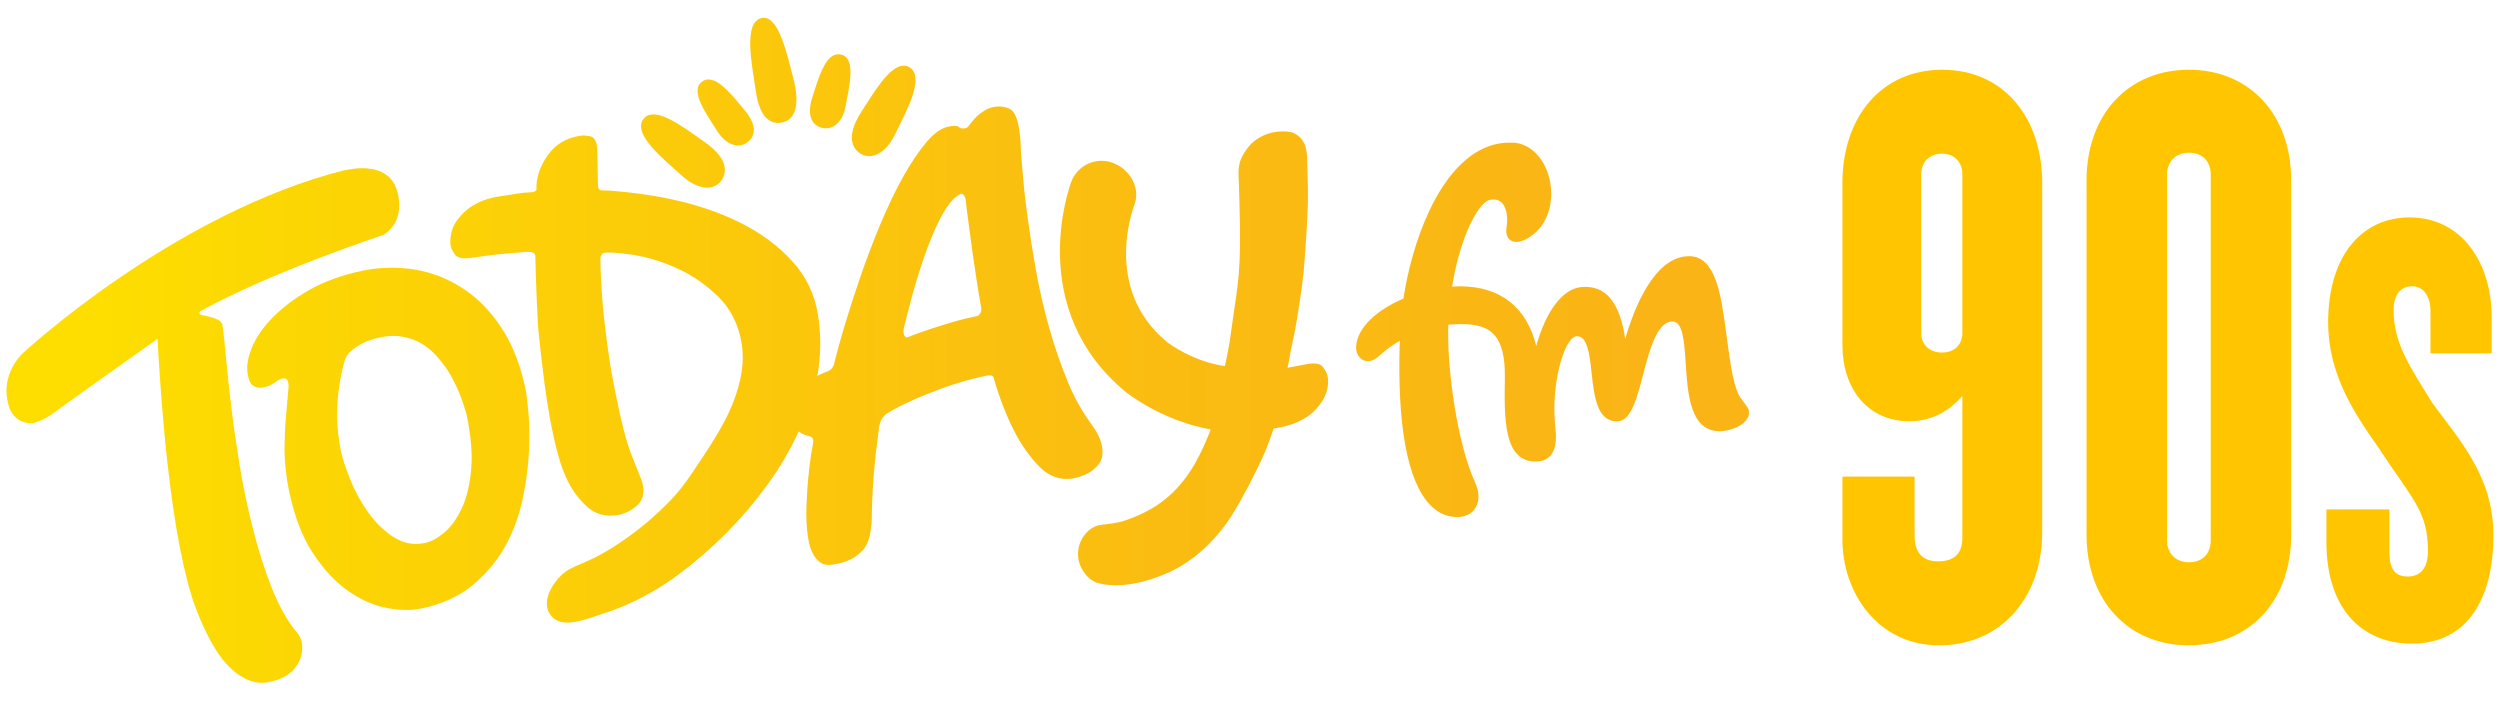
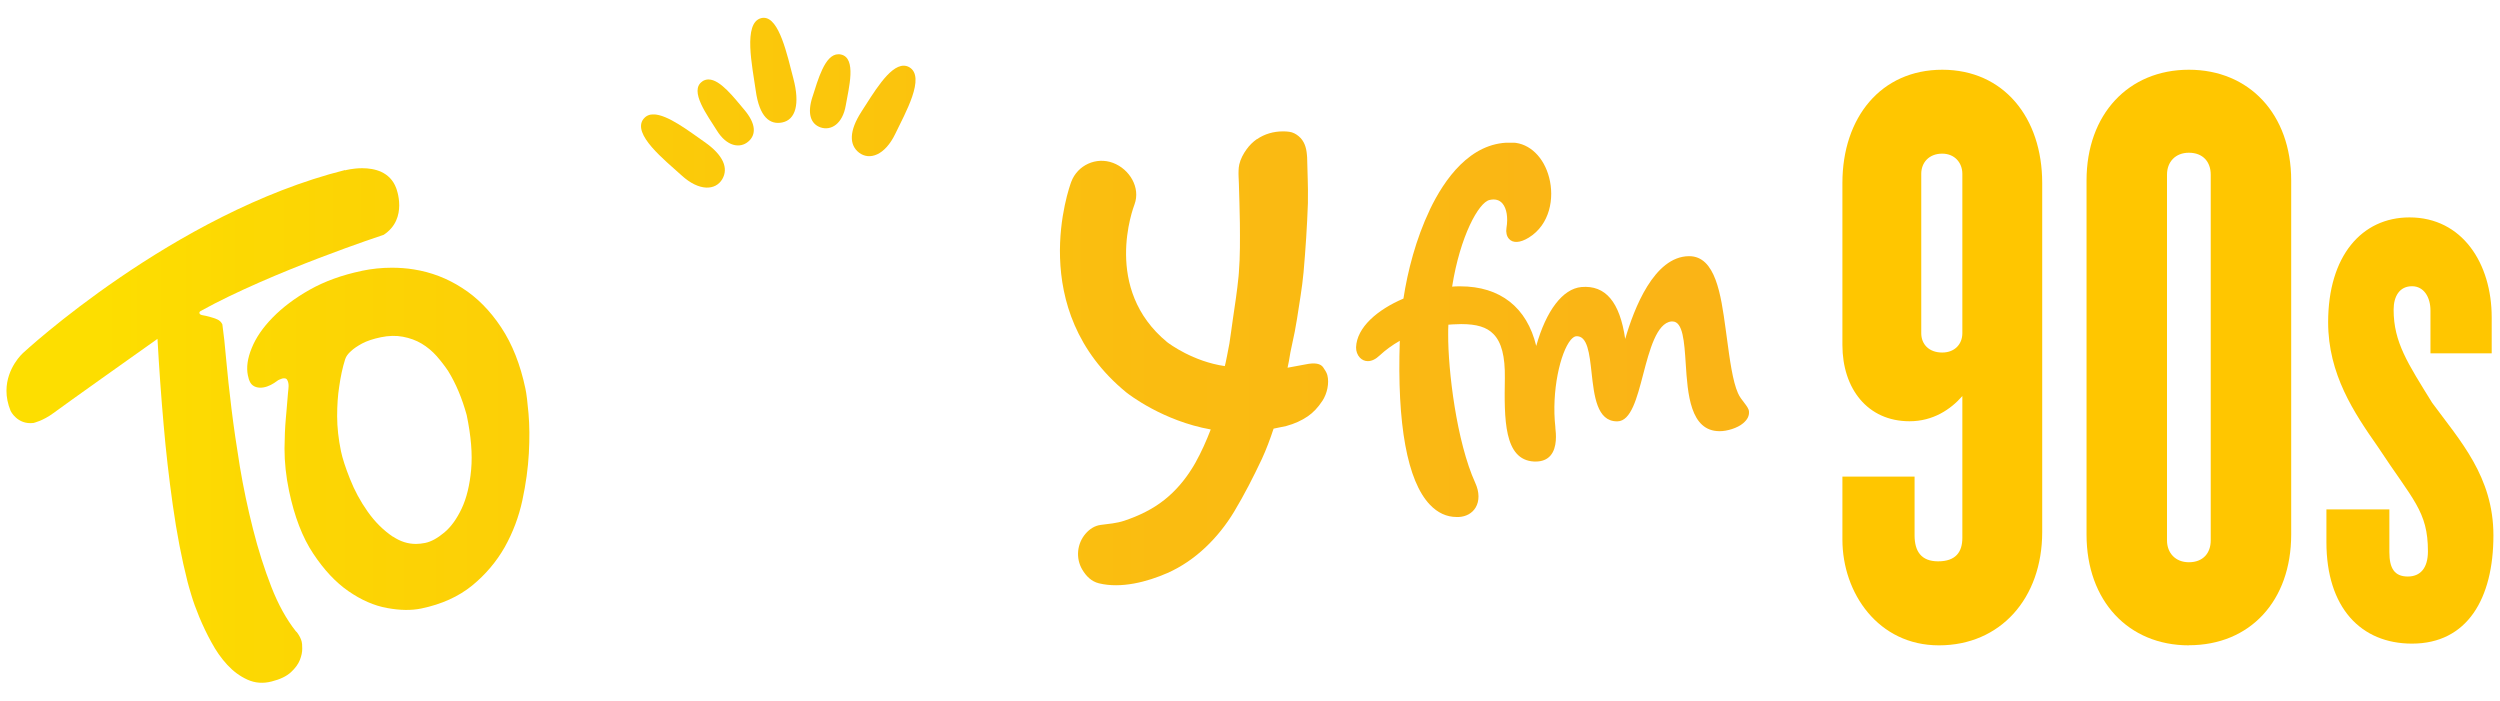
<svg xmlns="http://www.w3.org/2000/svg" xmlns:xlink="http://www.w3.org/1999/xlink" id="Layer_1" version="1.1" viewBox="0 0 247 69.21">
  <defs>
    <style>.st0 { fill: none; } .st1 { fill: url('#linear-gradient2'); } .st2 { fill: url('#linear-gradient1'); } .st3 { fill: url('#linear-gradient9'); } .st4 { fill: url('#linear-gradient3'); } .st5 { fill: url('#linear-gradient6'); } .st6 { fill: url('#linear-gradient8'); } .st7 { fill: url('#linear-gradient7'); } .st8 { fill: url('#linear-gradient5'); } .st9 { fill: url('#linear-gradient4'); } .st10 { fill: url('#linear-gradient'); } .st11 { fill: #ffc600; } .st12 { clip-path: url('#clippath-10'); } .st13 { clip-path: url('#clippath-1'); } .st14 { clip-path: url('#clippath-3'); } .st15 { clip-path: url('#clippath-4'); } .st16 { clip-path: url('#clippath-2'); } .st17 { clip-path: url('#clippath-7'); } .st18 { clip-path: url('#clippath-6'); } .st19 { clip-path: url('#clippath-9'); } .st20 { clip-path: url('#clippath-8'); } .st21 { clip-path: url('#clippath-5'); } .st22 { clip-path: url('#clippath'); }</style>
    <clipPath id="clippath">
      <rect class="st0" x=".64" y="1.76" width="172.17" height="65.7" />
    </clipPath>
    <clipPath id="clippath-1">
      <path class="st0" d="M141.26,20.74c-1.37,2.87-2.19,6.07-2.6,8.76-2.58,1.1-4.61,2.85-4.68,4.81-.01.39.13.77.38,1.03.21.22.48.34.78.34.39,0,.78-.19,1.18-.57.57-.53,1.24-1.02,1.98-1.44-.28,8.26.74,13.85,2.97,16.19.77.81,1.66,1.22,2.65,1.22.07,0,.14,0,.21,0,.73-.04,1.32-.37,1.66-.93.39-.65.38-1.54-.03-2.43-1.86-4.09-2.7-11.18-2.68-14.69,0-.32,0-.63.02-.95.13-.01.27-.03.4-.03.31-.02.6-.03.86-.03,1.54,0,2.53.3,3.19.98.8.81,1.16,2.2,1.13,4.36-.06,3.98-.12,8.09,2.89,8.24.05,0,.11,0,.16,0,.61,0,1.1-.19,1.44-.57.72-.81.56-2.22.5-2.75v-.07c-.4-3.56.49-7.4,1.52-8.63.19-.22.38-.35.54-.36,1.12-.07,1.31,1.72,1.52,3.62.25,2.25.52,4.79,2.51,4.79h.05c1.33-.03,1.92-2.28,2.54-4.66.62-2.37,1.33-5.05,2.78-5.21.04,0,.07,0,.11,0,1.04,0,1.17,2.02,1.31,4.16.19,2.98.44,6.68,3.34,6.68h.04c.68,0,1.72-.29,2.3-.79.43-.37.6-.73.57-1.15-.02-.29-.24-.56-.48-.88-.21-.27-.45-.57-.61-.94-.52-1.16-.81-3.32-1.09-5.41-.04-.32-.09-.64-.13-.95-.46-3.36-.99-7.17-3.6-7.17h-.03c-3.44.04-5.42,5.18-6.29,8.18-.53-3.66-1.95-5.34-4.33-5.13-1.84.17-3.48,2.33-4.46,5.82-.92-3.81-3.56-5.89-7.51-5.89h-.12c-.23,0-.45.01-.68.03.79-4.99,2.62-8.31,3.69-8.56.54-.13.98-.01,1.28.34.42.49.57,1.39.4,2.42-.07.43.02.82.24,1.07.38.45,1.1.42,1.96-.11,2.11-1.3,2.54-3.91,2.02-5.92-.52-2.03-1.93-3.39-3.58-3.47-.1,0-.2,0-.31,0-3.91,0-6.46,3.61-7.91,6.64" />
    </clipPath>
    <linearGradient id="linear-gradient" x1="-272.13" y1="-271.57" x2="-271.93" y2="-271.57" gradientTransform="translate(234564.03 -234052.9) scale(861.96 -861.96)" gradientUnits="userSpaceOnUse">
      <stop offset="0" stop-color="#fdde00" />
      <stop offset=".05" stop-color="#fdde00" />
      <stop offset=".2" stop-color="#fcd404" />
      <stop offset=".66" stop-color="#fabc11" />
      <stop offset=".95" stop-color="#fab416" />
      <stop offset="1" stop-color="#fab416" />
    </linearGradient>
    <clipPath id="clippath-2">
      <path class="st0" d="M85.12,11.02c-1.24,1.91-1.23,3.3-.25,4.06,1.03.79,2.56.28,3.59-1.87.94-1.97,3.05-5.63,1.36-6.58-.18-.1-.36-.14-.54-.14-1.44,0-3.03,2.8-4.17,4.54" />
    </clipPath>
    <linearGradient id="linear-gradient1" x1="-272.13" y1="-271.55" x2="-271.93" y2="-271.55" xlink:href="#linear-gradient" />
    <clipPath id="clippath-3">
      <path class="st0" d="M80.28,9.54c-.55,1.68-.19,2.71.8,3.05,1.04.35,2.17-.36,2.48-2.17.28-1.66,1.12-4.72-.5-5.04-.08-.02-.15-.02-.23-.02-1.34,0-2.02,2.55-2.55,4.19" />
    </clipPath>
    <linearGradient id="linear-gradient2" y1="-271.55" x2="-271.93" y2="-271.55" xlink:href="#linear-gradient" />
    <clipPath id="clippath-4">
      <path class="st0" d="M75.21,1.79c-1.83.46-.87,4.81-.54,7.18.36,2.58,1.38,3.38,2.61,3.13,1.33-.27,1.77-1.82,1.1-4.36-.61-2.34-1.39-5.98-2.92-5.98-.08,0-.17.01-.25.03" />
    </clipPath>
    <linearGradient id="linear-gradient3" x1="-272.13" y1="-271.54" x2="-271.93" y2="-271.54" xlink:href="#linear-gradient" />
    <clipPath id="clippath-5">
      <path class="st0" d="M69.4,8.04c-1.38.91.55,3.43,1.43,4.86.97,1.57,2.28,1.8,3.11,1.08.8-.69.74-1.78-.4-3.13-1-1.18-2.37-3-3.54-3-.21,0-.41.06-.6.18" />
    </clipPath>
    <linearGradient id="linear-gradient4" x1="-272.13" y1="-271.55" x2="-271.93" y2="-271.55" xlink:href="#linear-gradient" />
    <clipPath id="clippath-6">
      <path class="st0" d="M63.59,11.73c-1.21,1.51,2.13,4.12,3.74,5.59,1.76,1.61,3.37,1.5,4.03.38.63-1.07.12-2.37-1.75-3.67-1.51-1.05-3.66-2.73-5.06-2.73-.38,0-.71.13-.95.43" />
    </clipPath>
    <linearGradient id="linear-gradient5" x1="-272.13" y1="-271.55" x2="-271.93" y2="-271.55" xlink:href="#linear-gradient" />
    <clipPath id="clippath-7">
      <path class="st0" d="M124.17,13.75c-.38.27-.72.6-1,.99-.32.44-.61.97-.73,1.51-.04.2-.07.41-.07.61-.02.41.02.83.03,1.24.03,1.32.09,2.64.1,3.96.01,1.62.03,3.26-.1,4.87,0,.12-.02.24-.03.37-.14,1.43-.36,2.86-.57,4.28-.11.75-.2,1.5-.32,2.25,0,.03,0,.05-.01.08-.03.19-.43,2.27-.46,2.26-3.12-.45-5.47-2.19-5.7-2.37-6.39-5.26-3.35-13.25-3.22-13.61.61-1.65-.48-3.48-2.13-4.1-1.65-.62-3.5.22-4.12,1.87-.19.51-4.58,12.61,5.44,20.81.01.01.03.02.04.03.23.18,3.59,2.79,8.3,3.63-.43,1.12-.92,2.22-1.51,3.28-.11.19-.22.39-.34.57-.73,1.17-1.63,2.23-2.71,3.09-1.19.95-2.56,1.6-3.99,2.08-.76.25-1.54.31-2.32.41-.6.08-1.1.41-1.49.86-.86.99-1,2.44-.33,3.56.38.64.9,1.17,1.64,1.35,2.19.54,4.77-.14,6.78-1.02,2.76-1.22,5.02-3.48,6.57-6.04,1.01-1.68,1.91-3.44,2.75-5.22.45-.97.82-1.98,1.16-3,.38-.08.79-.16,1.25-.26.81-.22,1.52-.54,2.13-.96.53-.36,1.01-.87,1.45-1.54.45-.69.69-1.72.48-2.53-.07-.27-.25-.52-.4-.75-.26-.4-.84-.5-1.75-.31-.23.05-.83.16-1.78.33l.13-.64.15-.88.43-2.04c.06-.42.16-.83.22-1.25.23-1.54.51-3.07.65-4.62.2-2.27.35-4.55.43-6.83,0-.11,0-.22,0-.34.03-1.31-.05-2.61-.07-3.91,0-.18-.01-.37-.03-.55-.06-.69-.25-1.35-.82-1.82-.25-.21-.58-.39-.92-.43-.17-.02-.34-.04-.51-.04-.04,0-.09,0-.13,0-.9,0-1.8.25-2.55.77" />
    </clipPath>
    <linearGradient id="linear-gradient6" x1="-272.13" y1="-271.58" x2="-271.93" y2="-271.58" xlink:href="#linear-gradient" />
    <clipPath id="clippath-8">
-       <path class="st0" d="M89.49,33.3c-.05-.02-.09-.07-.12-.12-.11-.19-.13-.43-.09-.64.04-.29.13-.57.2-.85.16-.64.36-1.42.61-2.36.25-.94.56-1.96.92-3.06.36-1.11.75-2.16,1.17-3.16.42-1,.87-1.87,1.34-2.59.35-.54.78-1.05,1.36-1.34.05-.03.11-.05.16-.04.05,0,.09.05.13.08.3.32.26.79.31,1.19.03.25.07.5.1.75.1.78.21,1.57.31,2.35.15,1.13.32,2.32.51,3.57.19,1.25.37,2.38.55,3.37.03.22-.03.42-.18.62-.08.1-.16.15-.24.16-.77.15-1.56.34-2.37.58-.81.24-1.55.47-2.22.69-.4.13-.79.27-1.19.41-.26.1-.53.19-.79.3-.1.04-.24.13-.37.13-.03,0-.07,0-.1-.02M97.12,11.01c-.34.24-.62.48-.83.71-.21.23-.38.44-.51.63-.13.19-.26.3-.39.32-.35.05-.56,0-.64-.11s-.36-.15-.84-.09c-.78.1-1.56.61-2.34,1.53-.78.92-1.56,2.08-2.35,3.48-.78,1.4-1.53,2.97-2.25,4.7-.72,1.73-1.37,3.44-1.96,5.15-.59,1.71-1.11,3.33-1.57,4.87-.46,1.54-.81,2.83-1.07,3.88-.04.05-.07.12-.1.21-.15.2-.31.33-.48.39-.36.12-.71.28-1.04.46.36-1.96.39-3.95.08-5.96-.32-2.08-1.18-3.88-2.58-5.4-1.4-1.52-3.11-2.78-5.12-3.78-2.01-1-4.23-1.76-6.64-2.28-.68-.15-1.36-.28-2.05-.39-.84-.14-1.68-.25-2.52-.34-.81-.08-1.63-.18-2.44-.18-.05,0-.09,0-.14-.02-.21-.07-.26-.32-.26-.51-.02-.87-.04-1.73-.05-2.6,0-.69-.02-1.11-.05-1.26-.09-.58-.33-.9-.71-.97-.38-.06-.69-.08-.94-.04-1.4.22-2.48.87-3.23,1.95-.36.52-.66,1.09-.86,1.69-.09.28-.16.57-.2.87-.02.14-.03.29-.04.43,0,.13.03.29-.01.41-.03.09-.12.15-.2.18-.27.09-.62.06-.9.09-.32.03-.64.08-.96.13-.58.09-1.28.2-2.11.33-.82.18-1.54.46-2.17.86-.54.33-1.05.82-1.52,1.46-.04.06-.08.11-.12.17-.13.21-.24.44-.32.67-.08.25-.14.51-.17.77-.04.39-.06.76.08,1.13.07.17.16.32.26.47.1.14.19.27.35.35.42.22.96.16,1.41.1.24-.04.87-.12,1.89-.26.65-.08,1.31-.15,1.96-.2.39-.03.77-.06,1.16-.09.35-.02.73-.11,1.06.06.07.03.14.08.17.15.03.06.03.13.03.19.01.62.03,1.23.05,1.85.05,1.7.13,3.4.22,5.09.02.17.03.34.05.51.16,1.64.35,3.28.56,4.91.32,2.43.72,4.85,1.36,7.22.53,1.98,1.36,3.85,2.94,5.22.8.69,1.76.95,2.87.78.73-.11,1.37-.41,1.94-.9.57-.48.79-1.14.66-1.96-.04-.24-.1-.47-.18-.68-.08-.21-.16-.41-.24-.59l-.76-1.91c-1.06-2.68-2.09-8.95-2.09-8.95-.2-1.31-.38-2.59-.52-3.86-.15-1.27-.25-2.39-.3-3.37-.03-.6-.08-1.19-.1-1.79-.01-.28-.02-.56-.02-.85,0-.24-.06-.53.04-.76.03-.08.09-.15.15-.21.15-.13.4-.11.59-.12.21,0,.43,0,.64.02.6.04,1.2.12,1.8.21,1.37.21,2.8.64,4.29,1.31,1.49.66,2.86,1.6,4.12,2.82,1.25,1.22,2.03,2.8,2.33,4.73.27,1.74-.04,3.72-.94,5.94-.9,2.22-2.36,4.35-3.94,6.71-.63.94-1.31,1.85-2.09,2.67-.8.83-1.64,1.62-2.53,2.36-1.04.87-2.14,1.66-3.28,2.38-.45.28-.91.55-1.38.8-.2.11-.4.21-.61.31-.74.37-1.53.63-2.26,1.03-.7.39-1.27,1.02-1.69,1.7-.58.94-.86,2.2.03,3.06.61.59,1.53.59,2.45.4.86-.18,1.73-.52,2.35-.71,2.93-.91,5.61-2.37,8.04-4.23,3.66-2.81,6.92-6.23,9.43-10.1.78-1.21,1.46-2.45,2.04-3.73.12.09.25.17.39.24.18.09.38.15.57.21.19.05.35.06.43.27.07.18.05.39.01.58-.2,1-.33,2.03-.43,3.05-.1.94-.16,1.94-.2,3-.04,1.06,0,2.03.12,2.89.02.17.07.43.14.78.07.34.19.69.37,1.04.18.35.42.64.71.86.29.23.68.31,1.16.24.17-.02.43-.07.78-.14.34-.07.72-.21,1.14-.41.41-.21.79-.5,1.14-.88.35-.38.58-.9.72-1.58.1-.54.16-1.04.17-1.48,0-.44.02-1.01.04-1.69.02-.69.07-1.61.16-2.76.09-1.16.27-2.72.53-4.7.03-.14.07-.3.13-.48.1-.28.3-.55.62-.81.73-.45,1.6-.9,2.6-1.34.83-.37,1.87-.79,3.11-1.24,1.24-.45,2.65-.85,4.24-1.19.13-.02.26-.01.4.01.14.03.22.15.25.36.57,1.95,1.24,3.67,2.01,5.16.65,1.28,1.45,2.42,2.4,3.42.95,1,2.05,1.41,3.31,1.25.6-.12,1.13-.3,1.58-.54.41-.23.77-.54,1.07-.93.3-.39.41-.93.31-1.63-.11-.84-.6-1.65-1.09-2.32-.92-1.26-1.66-2.6-2.26-4.04-.71-1.71-1.34-3.53-1.88-5.44-.54-1.91-.98-3.83-1.32-5.74-.34-1.92-.62-3.7-.84-5.34-.19-1.43-.32-2.57-.39-3.42-.07-.85-.13-1.56-.18-2.12-.05-.57-.08-1.05-.09-1.44,0-.4-.05-.85-.12-1.37-.17-1.26-.5-1.99-.99-2.22-.33-.15-.69-.22-1.04-.22-.55,0-1.1.17-1.56.5" />
-     </clipPath>
+       </clipPath>
    <linearGradient id="linear-gradient7" y1="-271.58" x2="-271.93" y2="-271.58" xlink:href="#linear-gradient" />
    <clipPath id="clippath-9">
      <path class="st0" d="M38.84,53.04c-.96-.64-1.8-1.48-2.52-2.5-.72-1.02-1.3-2.1-1.74-3.22-.45-1.12-.74-2.03-.89-2.73-.25-1.22-.38-2.37-.38-3.47,0-1.1.07-2.06.2-2.9.14-.99.33-1.9.59-2.72.09-.29.29-.56.58-.81.26-.25.62-.49,1.09-.75.47-.25,1.09-.46,1.86-.62.77-.16,1.5-.18,2.18-.05.68.13,1.3.35,1.85.68.55.33,1.04.74,1.47,1.22.43.49.81.98,1.15,1.49.76,1.23,1.37,2.68,1.83,4.35.43,2.07.58,3.86.44,5.39-.14,1.53-.45,2.81-.93,3.83-.48,1.02-1.05,1.82-1.72,2.38-.67.56-1.3.91-1.89,1.03-.31.06-.61.1-.91.1-.8,0-1.55-.24-2.25-.71M35.76,26.76c-1.98.41-3.7,1.04-5.17,1.87-1.47.83-2.68,1.75-3.65,2.74-.97.99-1.66,2-2.07,3.02-.42,1.02-.54,1.92-.38,2.69.05.25.12.51.25.73.26.44.8.55,1.27.47.51-.08.98-.35,1.38-.65.03-.02.05-.04.08-.06.04-.02.16-.08.17-.08.08-.03.16-.07.24-.09.18-.04.4-.05.5.14.21.38.12.82.08,1.22-.05.56-.09,1.12-.14,1.68-.03.3-.05.6-.08.9h0c-.08.89-.12,1.88-.13,2.98,0,1.32.14,2.72.45,4.19.53,2.52,1.32,4.59,2.39,6.19,1.06,1.6,2.22,2.84,3.48,3.71,1.26.87,2.53,1.43,3.81,1.66,1.29.24,2.41.25,3.38.05,2.02-.42,3.69-1.18,5.03-2.27,1.33-1.09,2.4-2.36,3.22-3.8.81-1.45,1.39-2.99,1.74-4.62.35-1.63.56-3.18.64-4.63.08-1.45.07-2.76-.03-3.92-.1-1.15-.2-1.98-.31-2.49-.5-2.37-1.29-4.38-2.39-6.04-1.1-1.66-2.38-2.96-3.86-3.9-1.47-.95-3.06-1.56-4.76-1.83-.73-.12-1.46-.17-2.19-.17-.98,0-1.98.1-2.98.31" />
    </clipPath>
    <linearGradient id="linear-gradient8" x1="-272.13" y1="-271.59" x2="-271.93" y2="-271.59" xlink:href="#linear-gradient" />
    <clipPath id="clippath-10">
      <path class="st0" d="M34.09,16.8C17.14,21.06,2.26,34.89,2.26,34.89c0,0-1.61,1.44-1.62,3.7v.03c0,.61.12,1.27.41,1.98,0,0,.66,1.38,2.25,1.19,0,0,.93-.2,1.97-.97,1.31-.97,8.17-5.84,10.29-7.34.16,2.87.36,5.71.61,8.51.21,2.48.51,5.12.9,7.9.39,2.78.88,5.31,1.46,7.59.06.25.19.69.38,1.33.19.64.45,1.36.79,2.18.34.81.73,1.64,1.19,2.47.45.84.97,1.58,1.56,2.22.59.64,1.25,1.13,2,1.47.75.34,1.54.4,2.39.18.84-.21,1.48-.52,1.91-.92.43-.4.72-.8.88-1.21.16-.41.24-.79.23-1.13,0-.34-.02-.56-.05-.66-.06-.25-.18-.51-.36-.78-.09-.14-.16-.22-.22-.26-.94-1.19-1.75-2.66-2.43-4.41-.68-1.75-1.29-3.65-1.8-5.68-.53-2.08-.96-4.14-1.3-6.17-.33-2.03-.61-3.94-.83-5.73-.22-1.79-.39-3.4-.52-4.82-.12-1.42-.25-2.59-.38-3.51-.11-.24-.29-.4-.52-.5-.24-.1-.48-.18-.74-.25-.25-.07-.48-.12-.67-.15-.19-.03-.3-.09-.33-.19,0,0,0-.02-.01-.05,0-.08.06-.15.12-.18,7.07-3.91,18.09-7.53,18.09-7.53,2.45-1.61,1.23-4.62,1.23-4.62-.6-1.61-2.14-1.96-3.36-1.96-.94,0-1.69.21-1.69.21" />
    </clipPath>
    <linearGradient id="linear-gradient9" y1="-271.58" x2="-271.93" y2="-271.58" xlink:href="#linear-gradient" />
  </defs>
  <g id="Artwork_35">
    <g class="st22">
      <g class="st13">
        <rect class="st10" x="133.97" y="14.1" width="38.87" height="36.99" />
      </g>
      <g class="st16">
        <rect class="st2" x="83.88" y="6.48" width="7.64" height="9.38" />
      </g>
      <g class="st14">
        <rect class="st1" x="79.73" y="5.35" width="4.94" height="7.59" />
      </g>
      <g class="st15">
        <rect class="st4" x="73.37" y="1.76" width="5.67" height="10.59" />
      </g>
      <g class="st21">
        <rect class="st9" x="68.02" y="7.85" width="6.71" height="6.85" />
      </g>
      <g class="st18">
        <rect class="st8" x="62.38" y="11.31" width="9.61" height="7.63" />
      </g>
      <g class="st17">
        <rect class="st5" x="101.25" y="12.98" width="30.07" height="45.19" />
      </g>
      <g class="st20">
        <rect class="st7" x="44.46" y="10.51" width="64.52" height="51.09" />
      </g>
      <g class="st19">
        <rect class="st6" x="24.32" y="26.45" width="28.03" height="33.88" />
      </g>
      <g class="st12">
        <rect class="st3" x=".64" y="16.59" width="39.72" height="50.95" />
      </g>
    </g>
  </g>
  <g>
    <path class="st11" d="M191.56,63.76c-5.97,0-9.53-5.14-9.53-10.45v-6.22h7.13v5.8c0,1.58.66,2.57,2.32,2.57,1.74,0,2.4-.91,2.4-2.32v-14.01c-1.16,1.33-2.9,2.49-5.22,2.49-4.15,0-6.63-3.23-6.63-7.54v-16c0-6.47,3.81-11.19,9.87-11.19s9.87,4.73,9.87,11.19v34.49c0,6.55-4.14,11.19-10.2,11.19ZM193.88,17.17c0-1.08-.75-1.99-1.99-1.99-1.33,0-2.07.91-2.07,1.99v15.75c0,1.08.75,1.91,2.07,1.91,1.24,0,1.99-.83,1.99-1.91v-15.75Z" />
    <path class="st11" d="M216.26,63.76c-5.97,0-10.11-4.39-10.11-10.94V17.83c0-6.55,4.15-10.94,10.11-10.94s10.11,4.39,10.11,10.94v34.98c0,6.55-4.06,10.94-10.11,10.94ZM218.42,17.25c0-1.24-.75-2.16-2.16-2.16-1.33,0-2.16.91-2.16,2.16v36.14c0,1.24.83,2.16,2.16,2.16,1.41,0,2.16-.91,2.16-2.16V17.25Z" />
    <path class="st11" d="M238.31,63.59c-5.06,0-8.46-3.56-8.46-10.03v-3.23h6.22v4.23c0,1.58.5,2.4,1.82,2.4,1.24,0,1.99-.83,1.99-2.49,0-3.98-1.49-5.06-4.97-10.36-2.32-3.32-4.89-7.13-4.89-12.27,0-6.55,3.32-10.36,8.04-10.36,5.22,0,8.12,4.56,8.12,9.87v3.56h-6.05v-4.23c0-1.33-.66-2.4-1.82-2.4-1.24,0-1.82,1-1.82,2.32,0,3.23,1.41,5.31,3.81,9.2,2.74,3.73,6.05,7.29,6.05,13.1,0,6.22-2.57,10.69-8.04,10.69Z" />
  </g>
</svg>